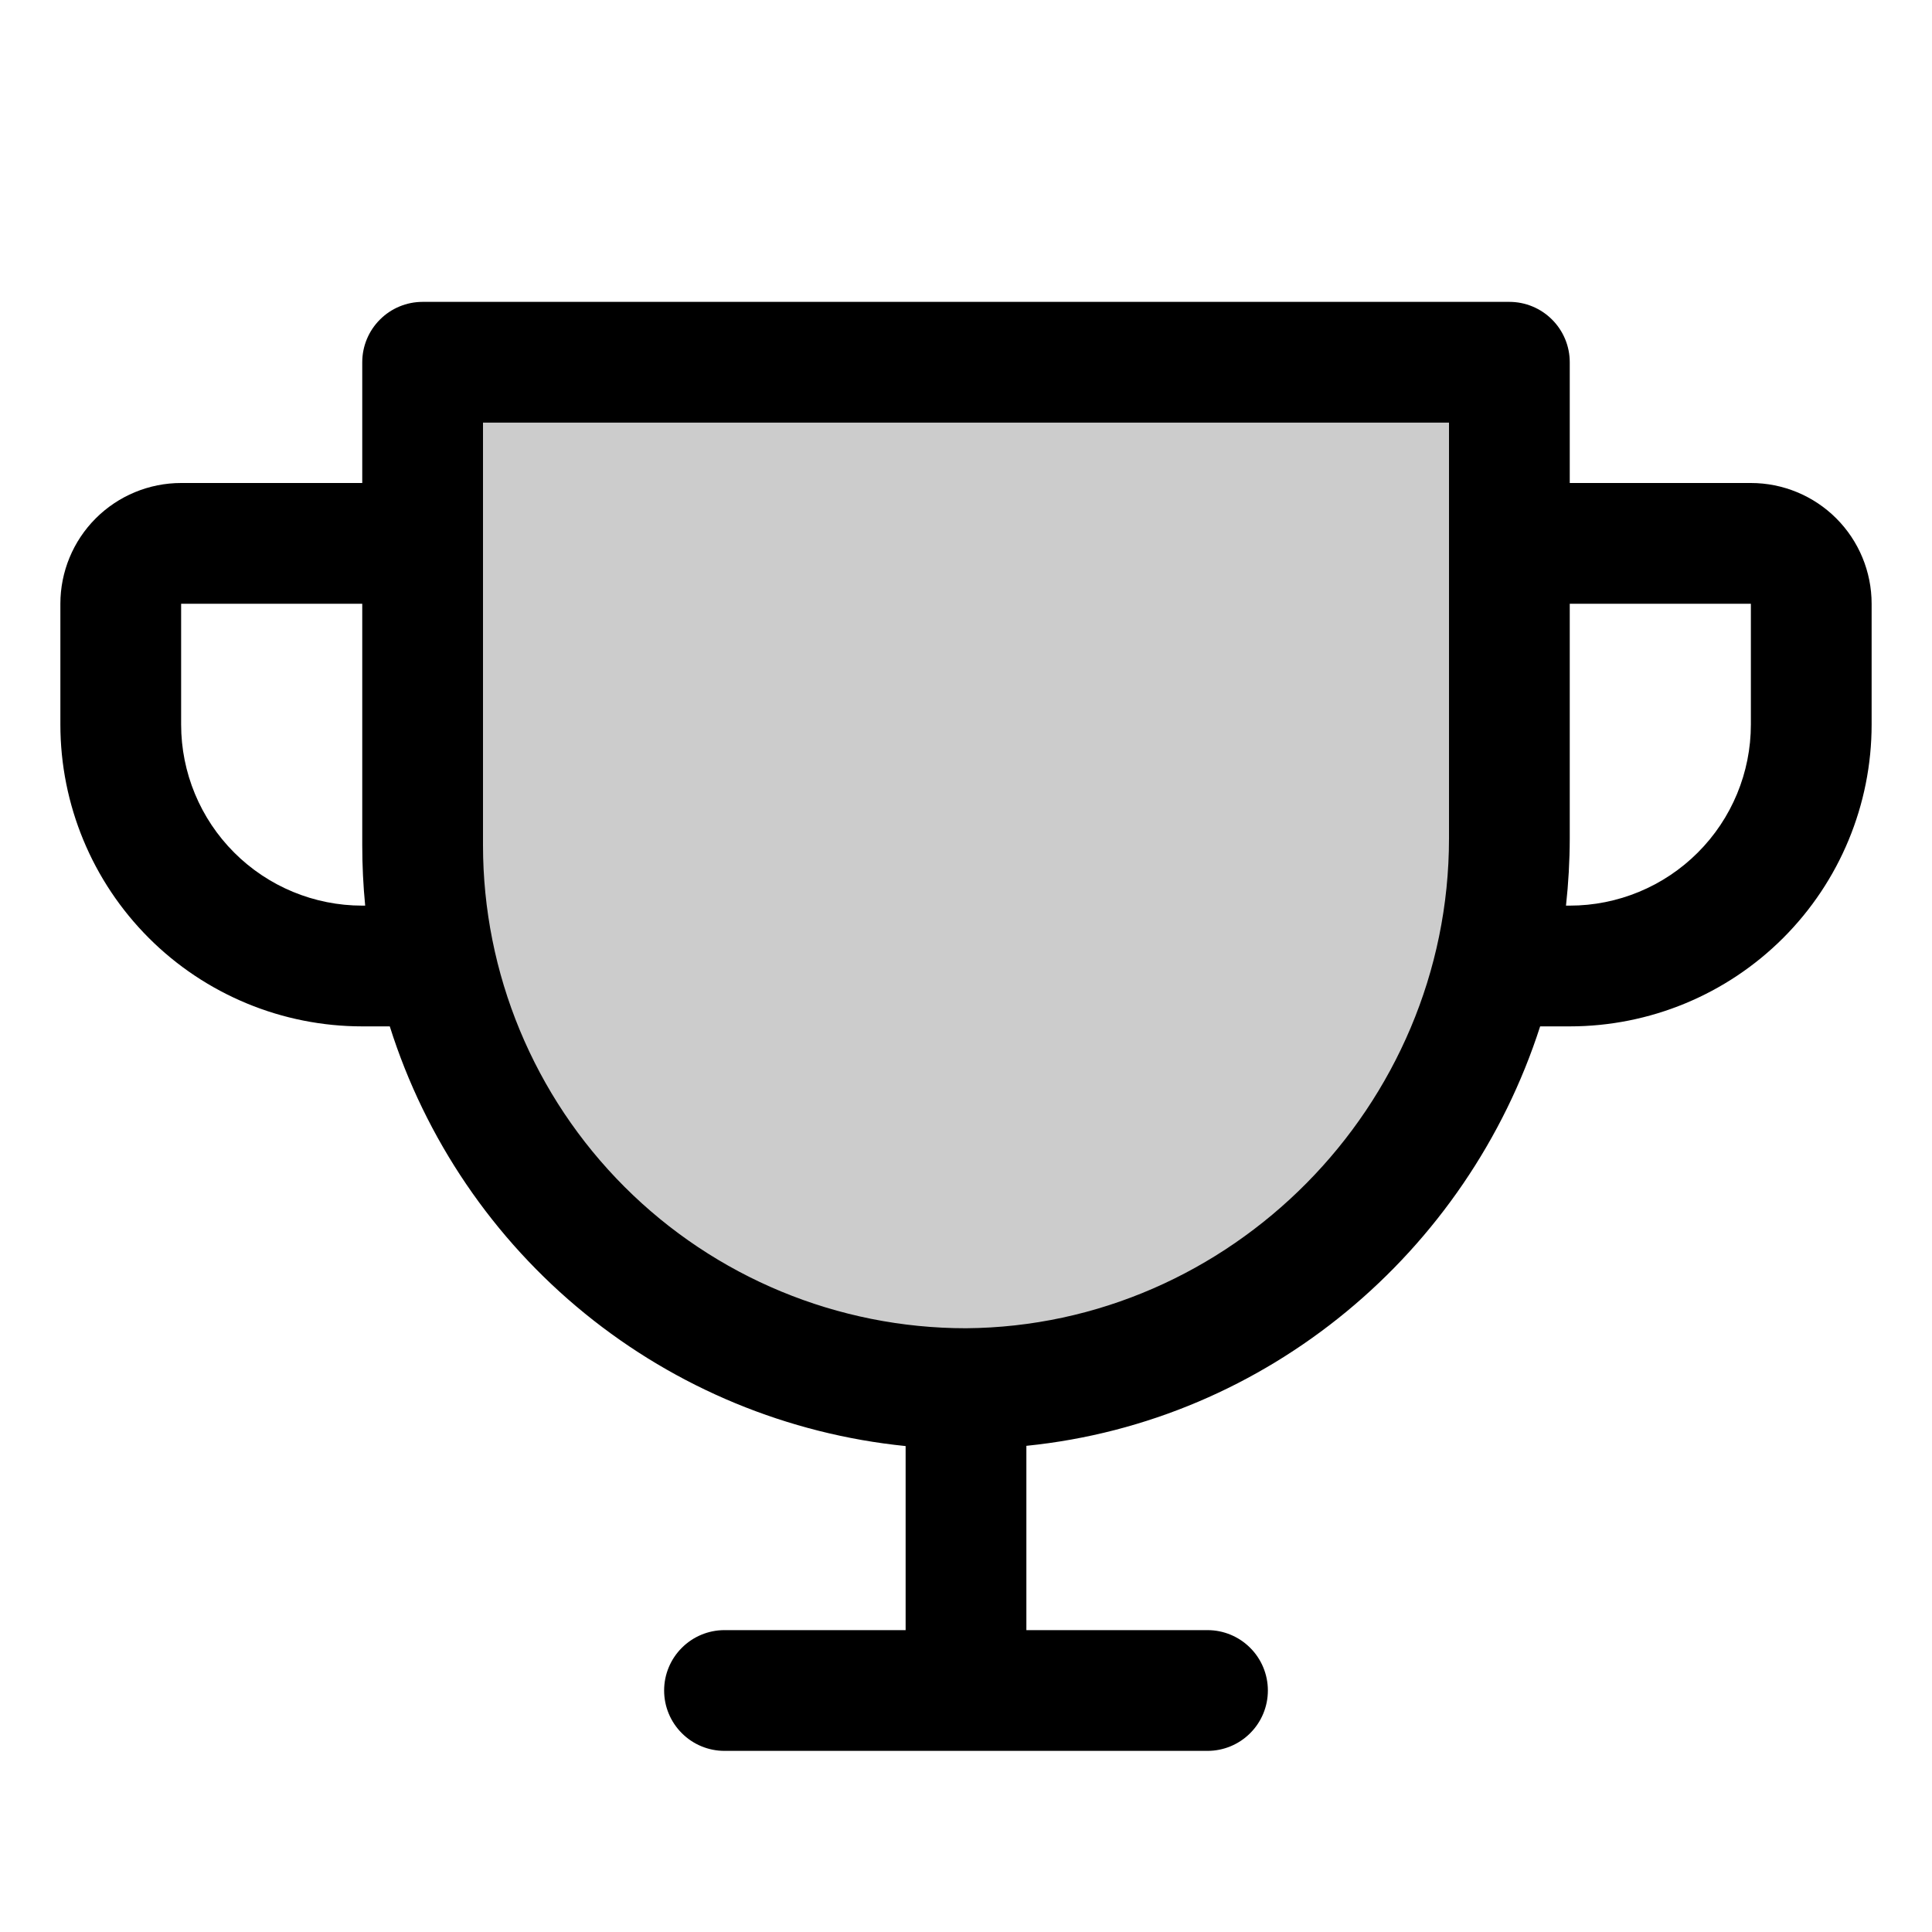
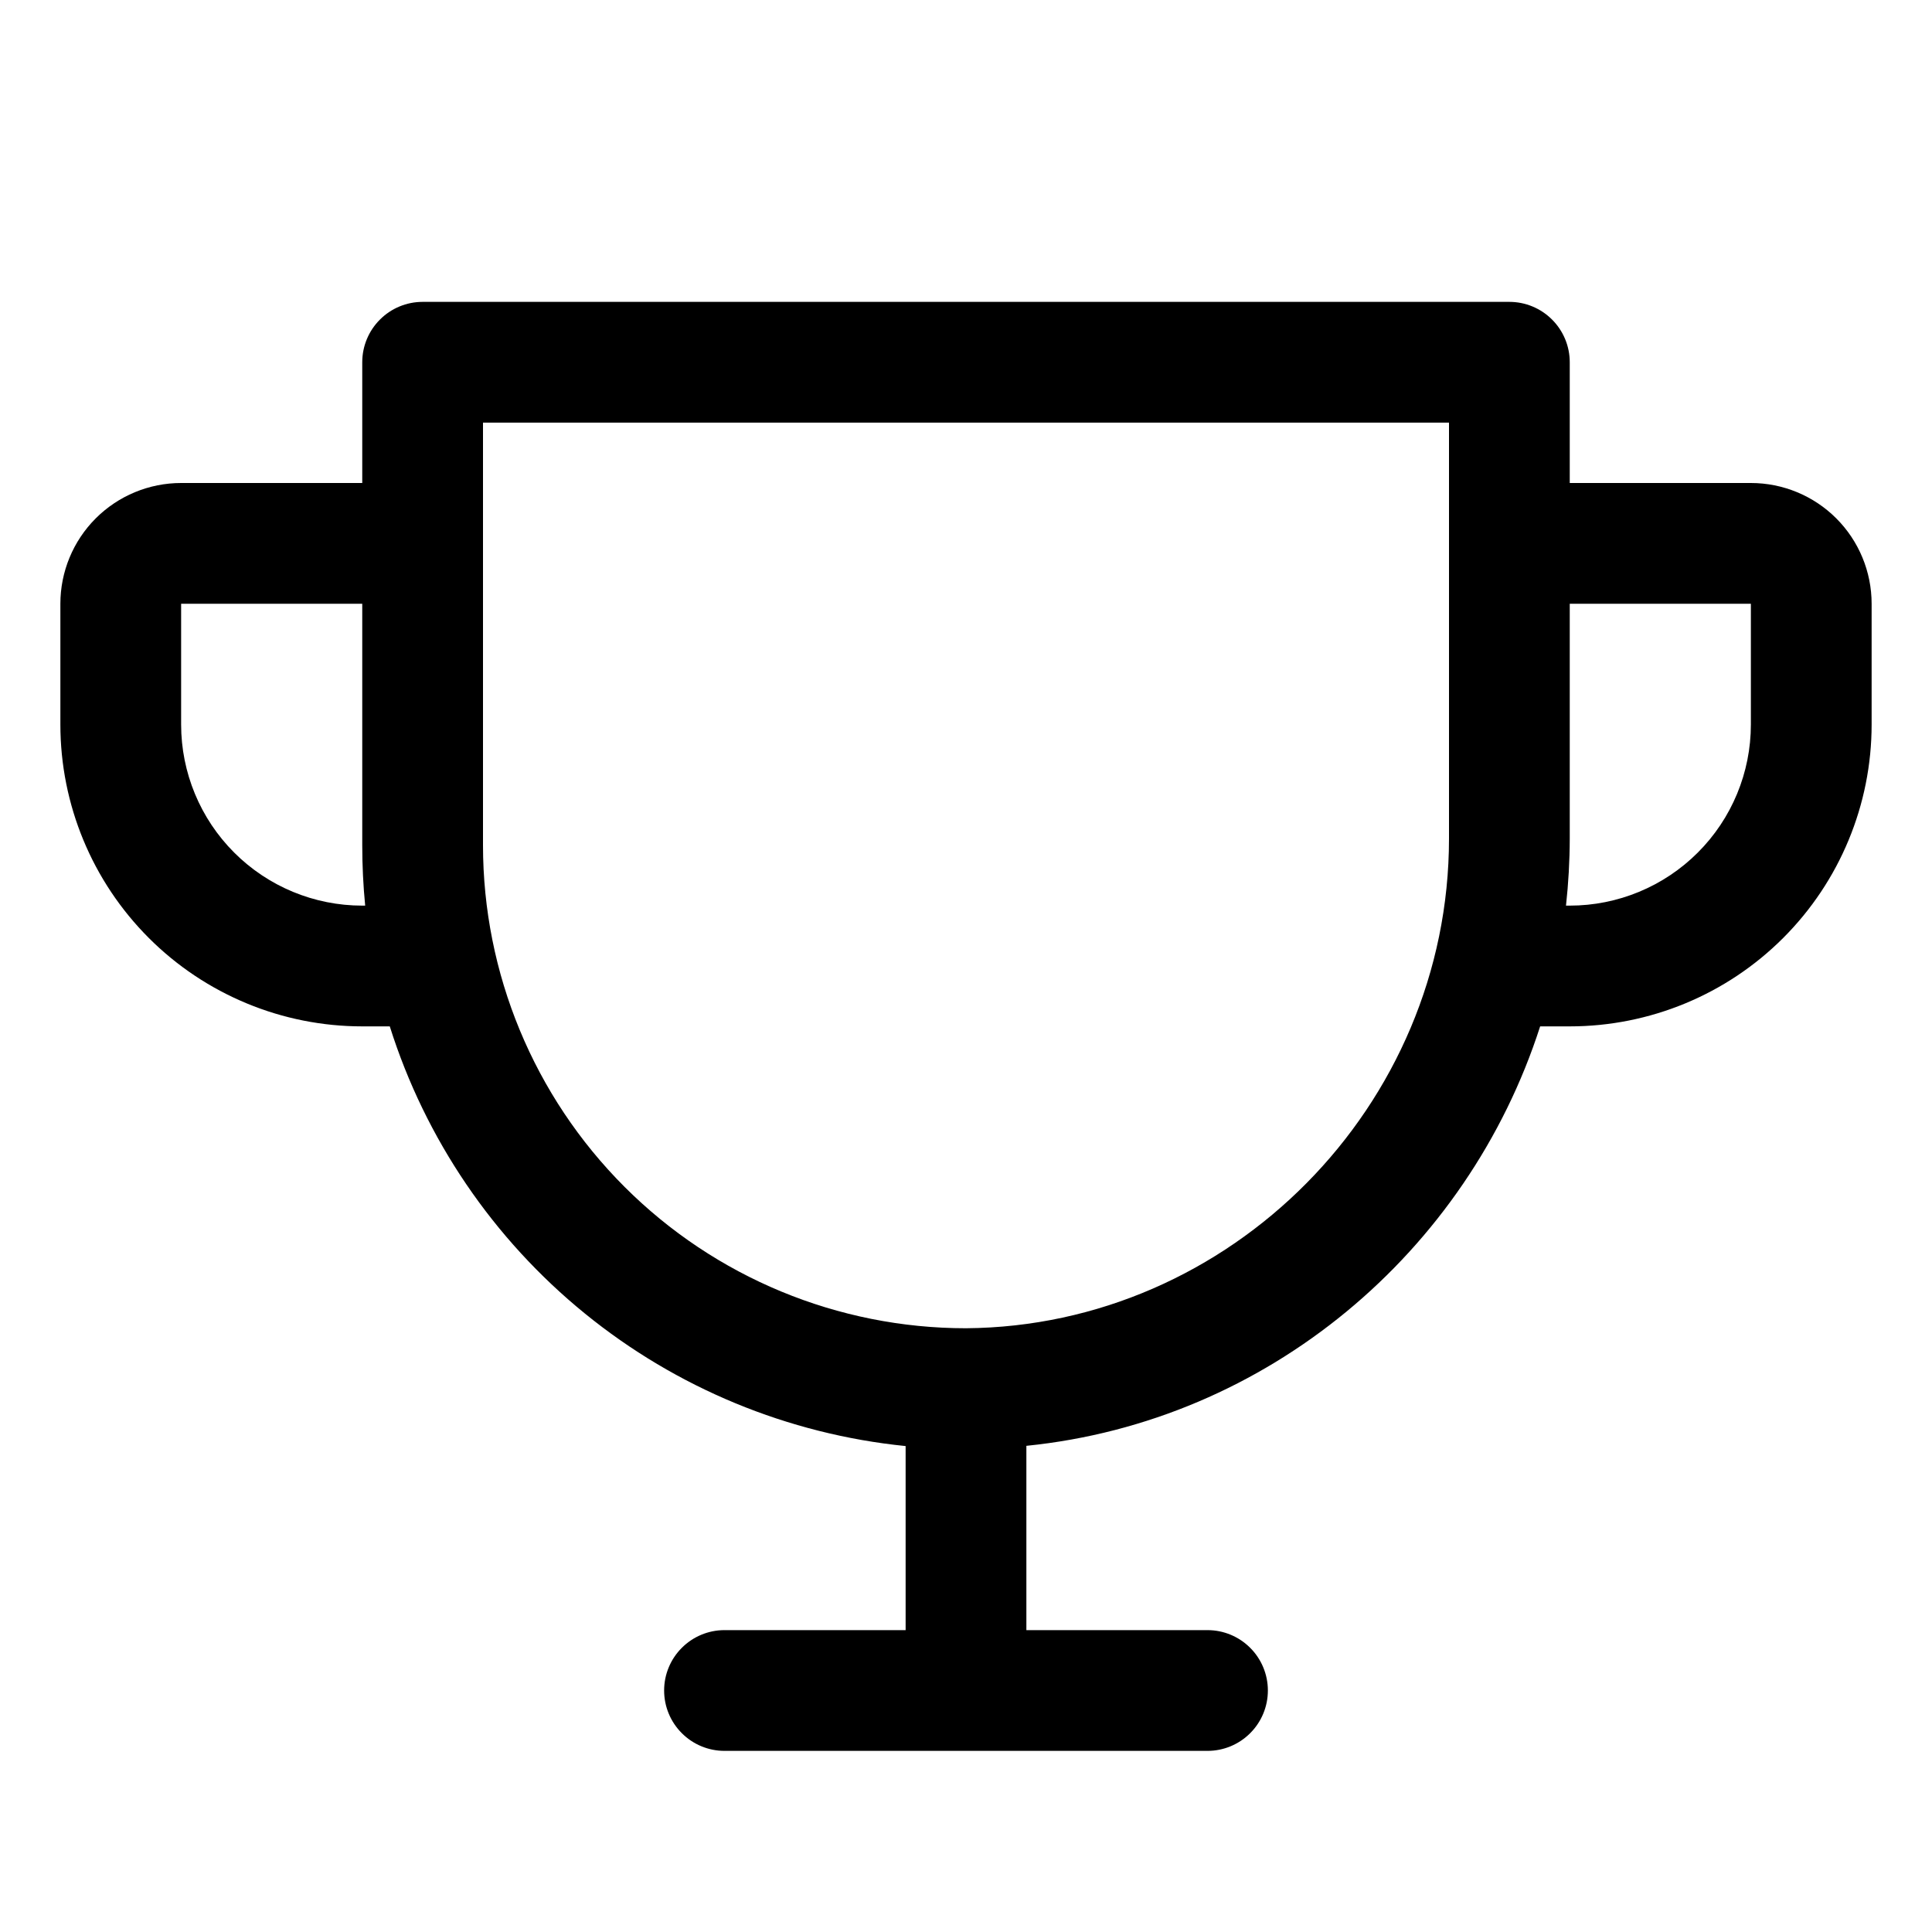
<svg xmlns="http://www.w3.org/2000/svg" width="56" height="56" viewBox="0 0 56 56" fill="none">
-   <path opacity="0.2" d="M43.75 10.5V24.303C43.75 32.987 36.805 40.184 28.12 40.25C26.042 40.266 23.981 39.87 22.056 39.086C20.131 38.301 18.381 37.144 16.905 35.68C15.43 34.216 14.259 32.474 13.46 30.555C12.661 28.636 12.25 26.578 12.25 24.5V10.5H43.75Z" fill="black" />
  <path d="M50.75 14H45.5V10.5C45.5 10.036 45.316 9.591 44.987 9.263C44.659 8.934 44.214 8.75 43.75 8.75H12.25C11.786 8.75 11.341 8.934 11.013 9.263C10.684 9.591 10.5 10.036 10.5 10.5V14H5.25C4.322 14 3.432 14.369 2.775 15.025C2.119 15.681 1.75 16.572 1.75 17.5V21C1.75 23.321 2.672 25.546 4.313 27.187C5.125 28 6.09 28.644 7.152 29.084C8.213 29.524 9.351 29.75 10.5 29.75H11.298C12.329 33.017 14.295 35.91 16.952 38.072C19.609 40.234 22.842 41.57 26.25 41.915V47.25H21C20.536 47.25 20.091 47.434 19.763 47.763C19.434 48.091 19.25 48.536 19.25 49C19.25 49.464 19.434 49.909 19.763 50.237C20.091 50.566 20.536 50.75 21 50.75H35C35.464 50.75 35.909 50.566 36.237 50.237C36.566 49.909 36.75 49.464 36.75 49C36.75 48.536 36.566 48.091 36.237 47.763C35.909 47.434 35.464 47.25 35 47.25H29.75V41.908C36.737 41.202 42.534 36.299 44.642 29.75H45.5C47.821 29.75 50.046 28.828 51.687 27.187C53.328 25.546 54.25 23.321 54.25 21V17.5C54.25 16.572 53.881 15.681 53.225 15.025C52.569 14.369 51.678 14 50.75 14ZM10.5 26.25C9.108 26.25 7.772 25.697 6.788 24.712C5.803 23.728 5.25 22.392 5.25 21V17.5H10.5V24.5C10.5 25.083 10.528 25.667 10.585 26.25H10.5ZM42 24.303C42 32.073 35.656 38.443 28 38.5C24.287 38.5 20.726 37.025 18.101 34.4C15.475 31.774 14 28.213 14 24.5V12.25H42V24.303ZM50.75 21C50.75 22.392 50.197 23.728 49.212 24.712C48.228 25.697 46.892 26.25 45.5 26.25H45.391C45.462 25.604 45.499 24.954 45.5 24.303V17.5H50.75V21Z" fill="black" />
</svg>